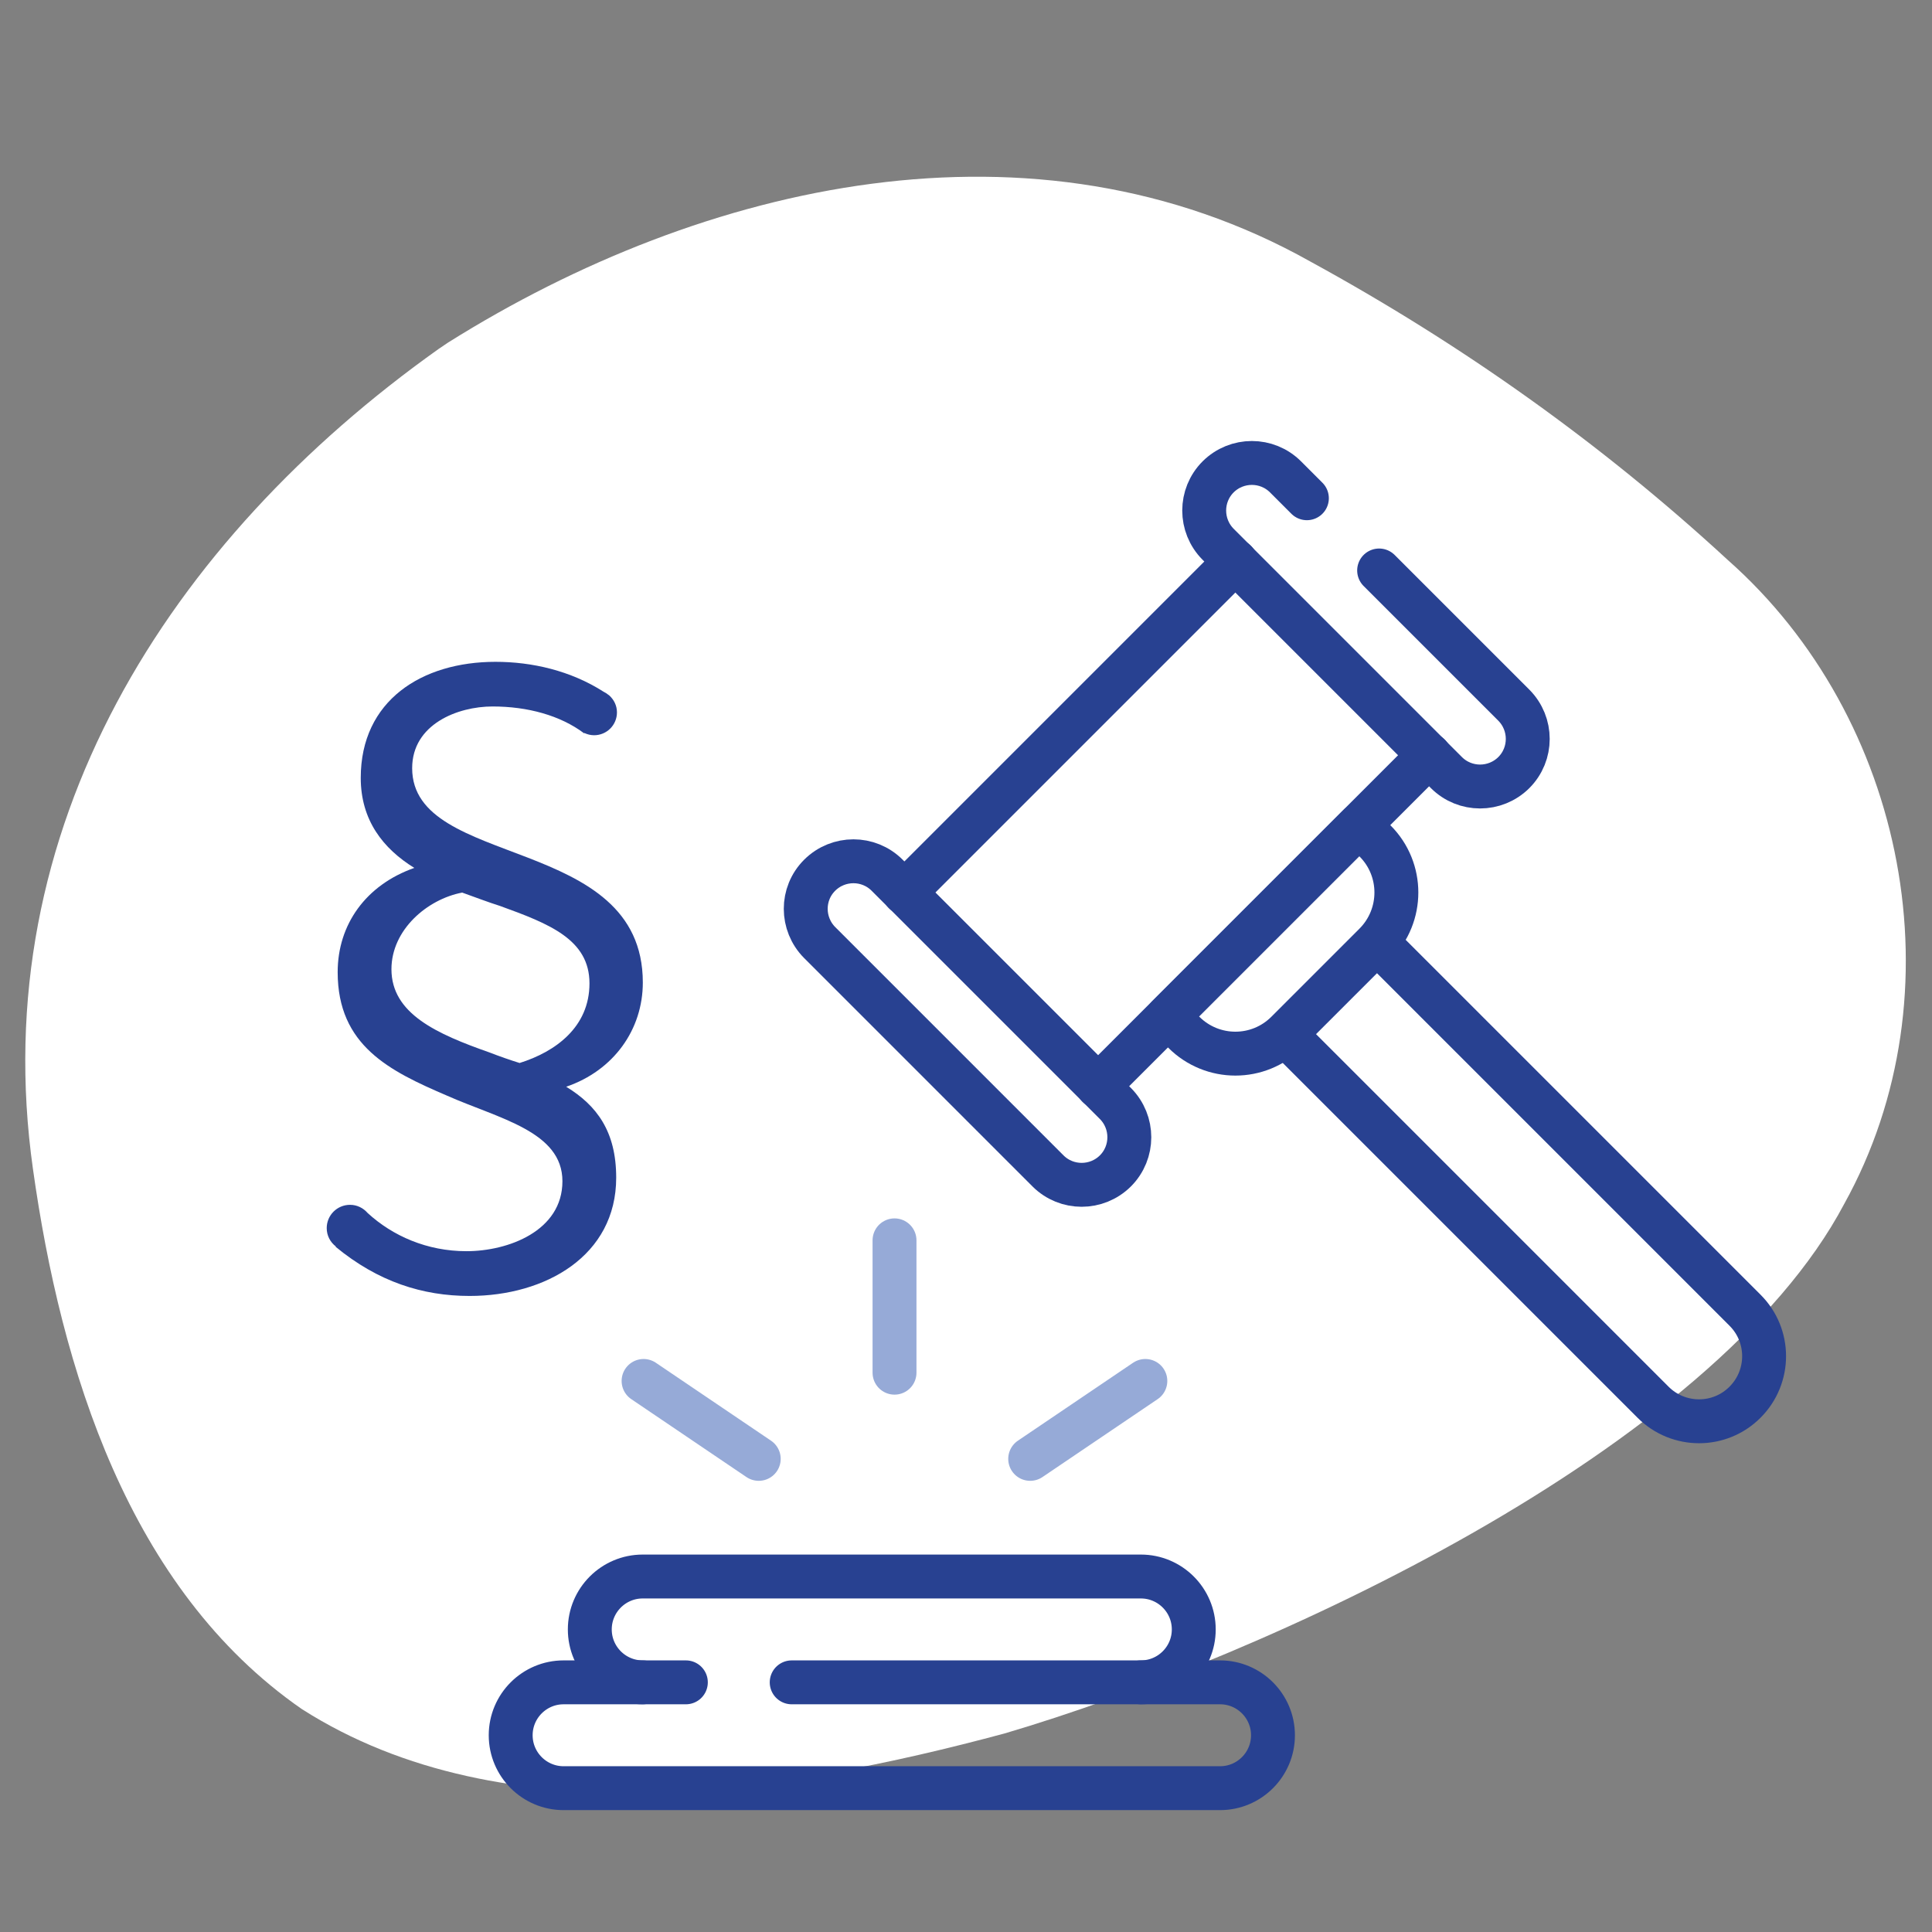
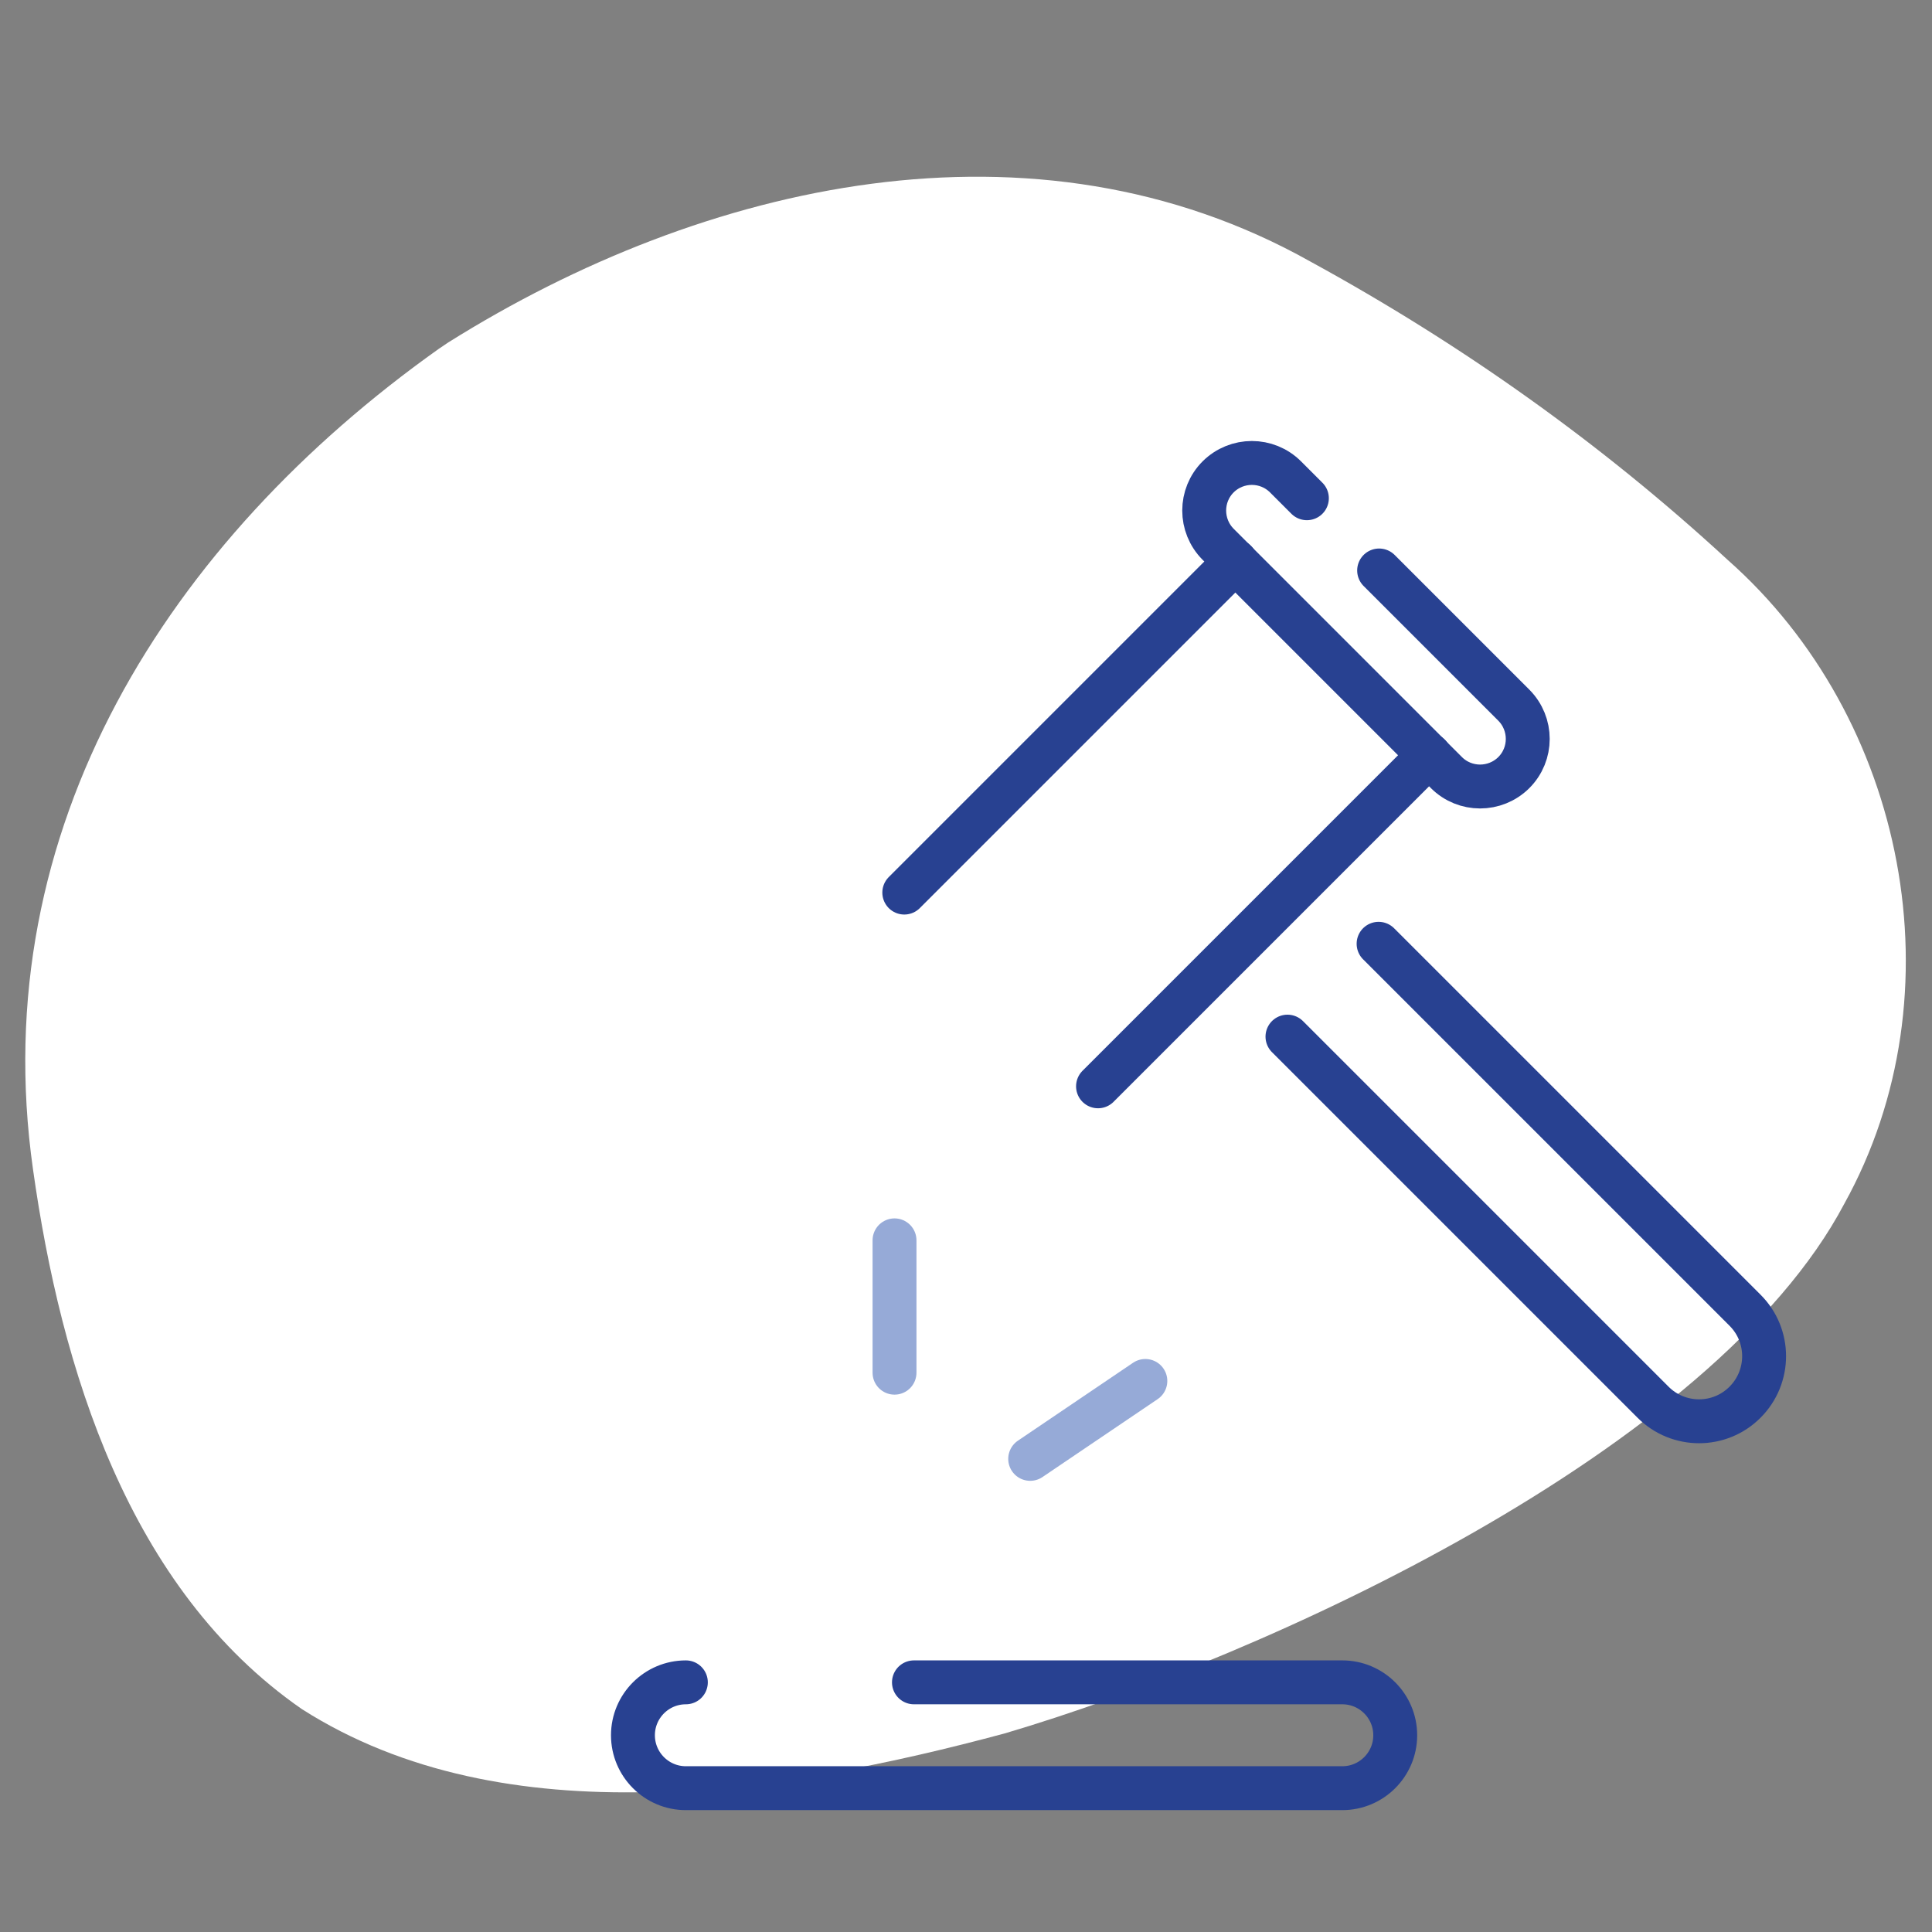
<svg xmlns="http://www.w3.org/2000/svg" width="180" height="180" viewBox="0 0 180 180">
  <rect x="0" y="0" width="180" height="180" fill="#808080" stroke="none" />
  <g id="Blob">
    <path d="M40.88,32.5c.3-.2.59-.4.89-.6,23.81-14.93,54.59-21.97,80.3-7.54,14.07,7.69,27.1,16.93,38.89,27.8,16.63,14.69,21.73,40.39,10.87,59.99-12.17,23.03-53.79,42.14-78.23,49.35-20.52,5.52-46.53,9.82-65.48-2.27-16.15-11.19-22.44-31.72-25.05-50.32C-1.43,77.14,15.76,50.35,40.88,32.5Z" style="fill:#fff;" />
  </g>
  <g id="Work">
    <g id="g1849">
      <g id="g1855">
-         <path id="path1857" d="M63.9,156.74h-11.39c-2.72,0-4.93,2.21-4.93,4.93s2.21,4.93,4.93,4.93h61.16c2.72,0,4.93-2.21,4.93-4.93s-2.21-4.93-4.93-4.93h-39.91" style="fill:none; stroke:#284191; stroke-linecap:round; stroke-linejoin:round; stroke-width:4.09px;" />
+         <path id="path1857" d="M63.9,156.74c-2.72,0-4.93,2.21-4.93,4.93s2.21,4.93,4.93,4.93h61.16c2.72,0,4.93-2.21,4.93-4.93s-2.21-4.93-4.93-4.93h-39.91" style="fill:none; stroke:#284191; stroke-linecap:round; stroke-linejoin:round; stroke-width:4.09px;" />
      </g>
      <g id="g1859">
-         <path id="path1861" d="M59.88,156.74c-2.72,0-4.93-2.21-4.93-4.93s2.21-4.93,4.93-4.93h46.41c2.72,0,4.93,2.21,4.93,4.93s-2.21,4.93-4.93,4.93" style="fill:none; stroke:#284191; stroke-linecap:round; stroke-linejoin:round; stroke-width:4.09px;" />
-       </g>
+         </g>
      <g id="Gavel">
        <g id="g1863">
          <path id="path1865" d="M119.95,96.58l34.06,34.06c2.37,2.37,6.21,2.37,8.57,0,2.37-2.37,2.37-6.21,0-8.57l-34.14-34.14" style="fill:none; stroke:#284191; stroke-linecap:round; stroke-linejoin:round; stroke-width:4.09px;" />
        </g>
        <g id="g1867">
          <path id="path1869" d="M84.25,83.16l30.86-30.86" style="fill:none; stroke:#284191; stroke-linecap:round; stroke-linejoin:round; stroke-width:4.09px;" />
        </g>
        <g id="g1871">
          <path id="path1873" d="M133.16,70.35l-30.86,30.86" style="fill:none; stroke:#284191; stroke-linecap:round; stroke-linejoin:round; stroke-width:4.09px;" />
        </g>
        <g id="g1875">
-           <path id="path1877" d="M103.92,109.09h0c1.73-1.73,1.73-4.54,0-6.28l-21.27-21.27c-1.73-1.73-4.54-1.73-6.28,0s-1.73,4.54,0,6.28l21.27,21.27c1.73,1.73,4.54,1.73,6.28,0Z" style="fill:none; stroke:#284191; stroke-linecap:round; stroke-linejoin:round; stroke-width:4.09px;" />
-         </g>
+           </g>
        <g id="g1879">
          <path id="path1881" d="M121.76,46.42l-1.99-1.99c-1.73-1.73-4.54-1.73-6.28,0-1.73,1.73-1.73,4.54,0,6.28l21.27,21.27c1.73,1.73,4.54,1.73,6.28,0,1.73-1.73,1.73-4.54,0-6.28l-12.55-12.55" style="fill:none; stroke:#284191; stroke-linecap:round; stroke-linejoin:round; stroke-width:4.09px;" />
        </g>
        <g id="g1883">
-           <path id="path1885" d="M108.82,94.7l1.47,1.47c2.66,2.66,6.96,2.66,9.61,0l8.21-8.21c2.65-2.66,2.65-6.96,0-9.61l-1.47-1.47-17.83,17.83Z" style="fill:none; stroke:#284191; stroke-linecap:round; stroke-linejoin:round; stroke-width:4.09px;" />
-         </g>
+           </g>
      </g>
      <g id="g1887">
-         <path id="path1889" d="M59.96,128.66l10.73,7.26" style="fill:none; stroke:#96aad7; stroke-linecap:round; stroke-linejoin:round; stroke-width:4.09px;" />
-       </g>
+         </g>
      <g id="g1891">
        <path id="path1893" d="M106.71,128.66l-10.73,7.26" style="fill:none; stroke:#96aad7; stroke-linecap:round; stroke-linejoin:round; stroke-width:4.09px;" />
      </g>
      <g id="g1895">
        <path id="path1897" d="M83.34,127.89v-12.33" style="fill:none; stroke:#96aad7; stroke-linecap:round; stroke-linejoin:round; stroke-width:4.09px;" />
      </g>
    </g>
-     <path d="M52.75,101.25c4.44-1.52,7.14-5.34,7.14-9.71,0-13.86-21.49-10.54-21.49-19.97,0-4.09,4.23-5.75,7.49-5.75s6.31.83,8.53,2.5l.02-.03c.28.13.58.21.91.21,1.18,0,2.13-.95,2.13-2.13,0-.63-.28-1.18-.71-1.57h0s-.08-.06-.12-.09c-.13-.1-.26-.19-.41-.26-3.08-1.97-6.67-2.79-10.08-2.79-6.86,0-12.55,3.61-12.55,10.81,0,3.95,2.08,6.59,4.99,8.39-4.51,1.59-7.14,5.27-7.14,9.71,0,6.86,4.85,9.22,10.19,11.51,4.85,2.15,10.75,3.33,10.75,7.97s-5.06,6.52-8.94,6.52c-3.67,0-6.88-1.42-9.21-3.56-.4-.46-.98-.76-1.64-.76-1.2,0-2.17.97-2.17,2.17,0,.7.33,1.31.85,1.71l-.02.03c3.95,3.26,8.11,4.58,12.48,4.58,7.07,0,13.66-3.74,13.66-11.02,0-4.3-1.8-6.72-4.64-8.46ZM48.39,99.03c-.9-.28-1.87-.62-2.77-.97-4.92-1.73-9.15-3.61-9.15-7.76,0-3.67,3.33-6.52,6.59-7.14,1.18.42,2.43.9,3.54,1.25,4.58,1.66,8.32,3.12,8.32,7.21s-3.19,6.38-6.52,7.42Z" style="fill:#284191;" />
  </g>
</svg>